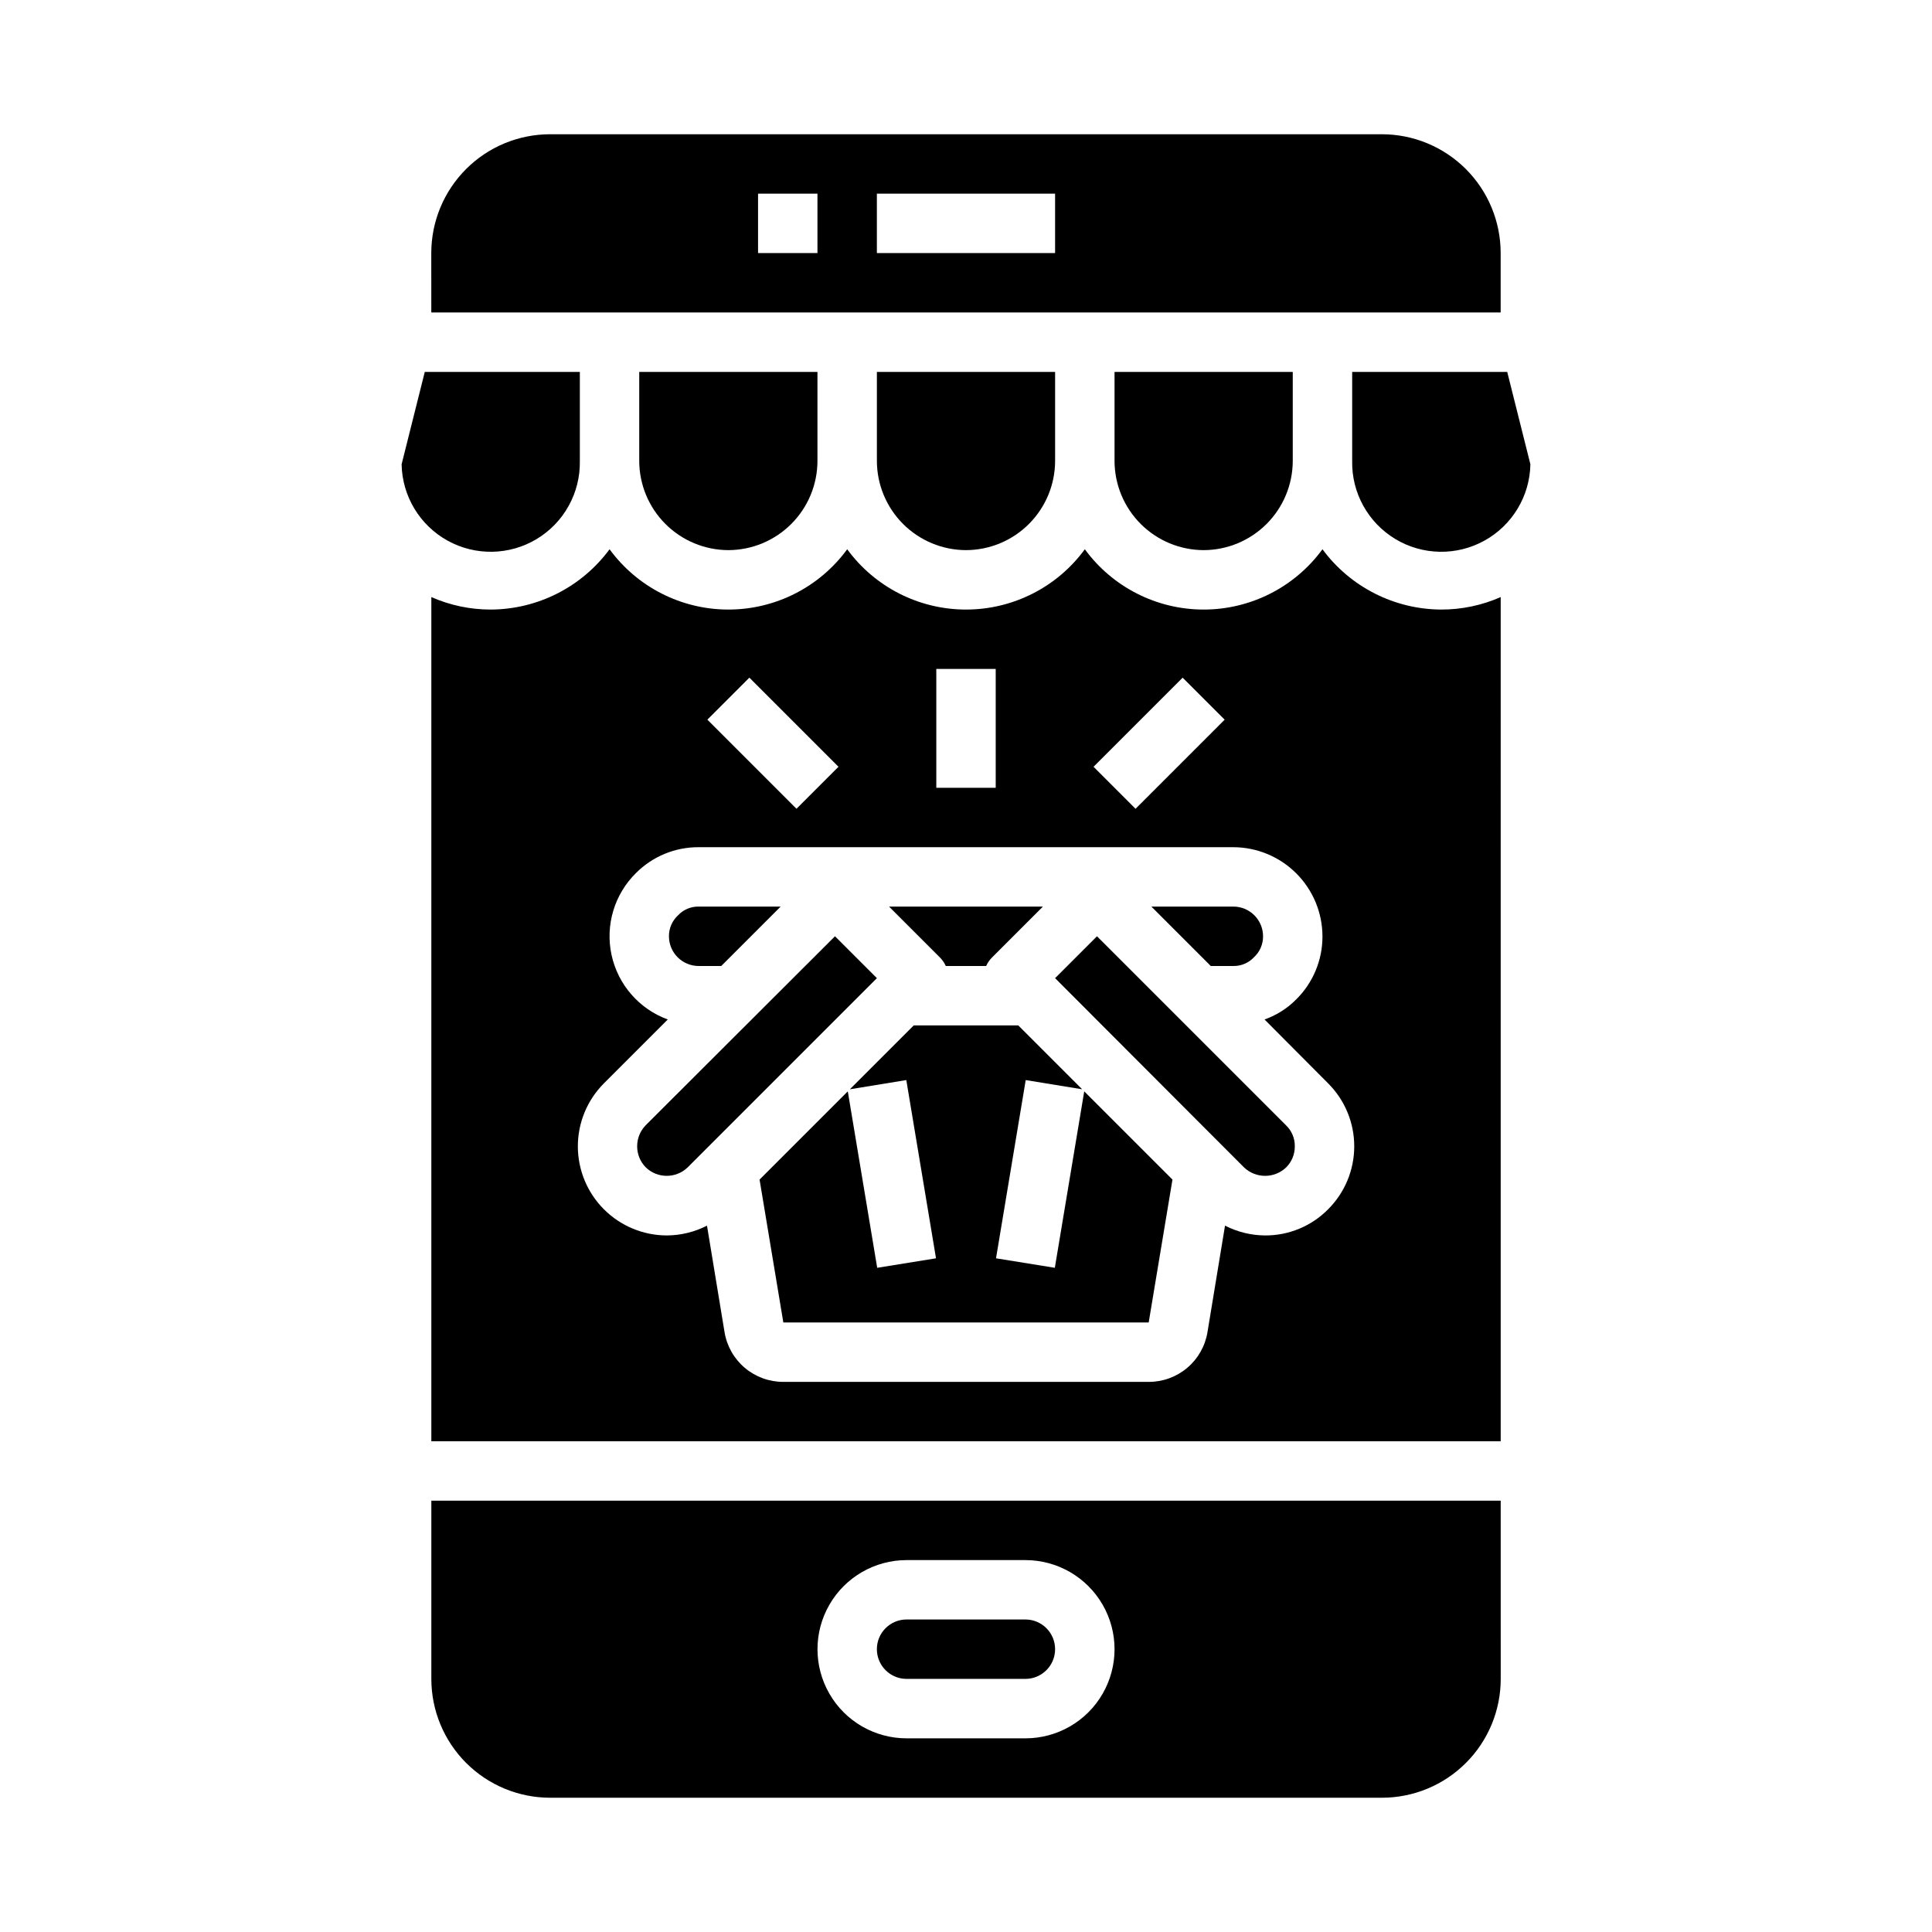
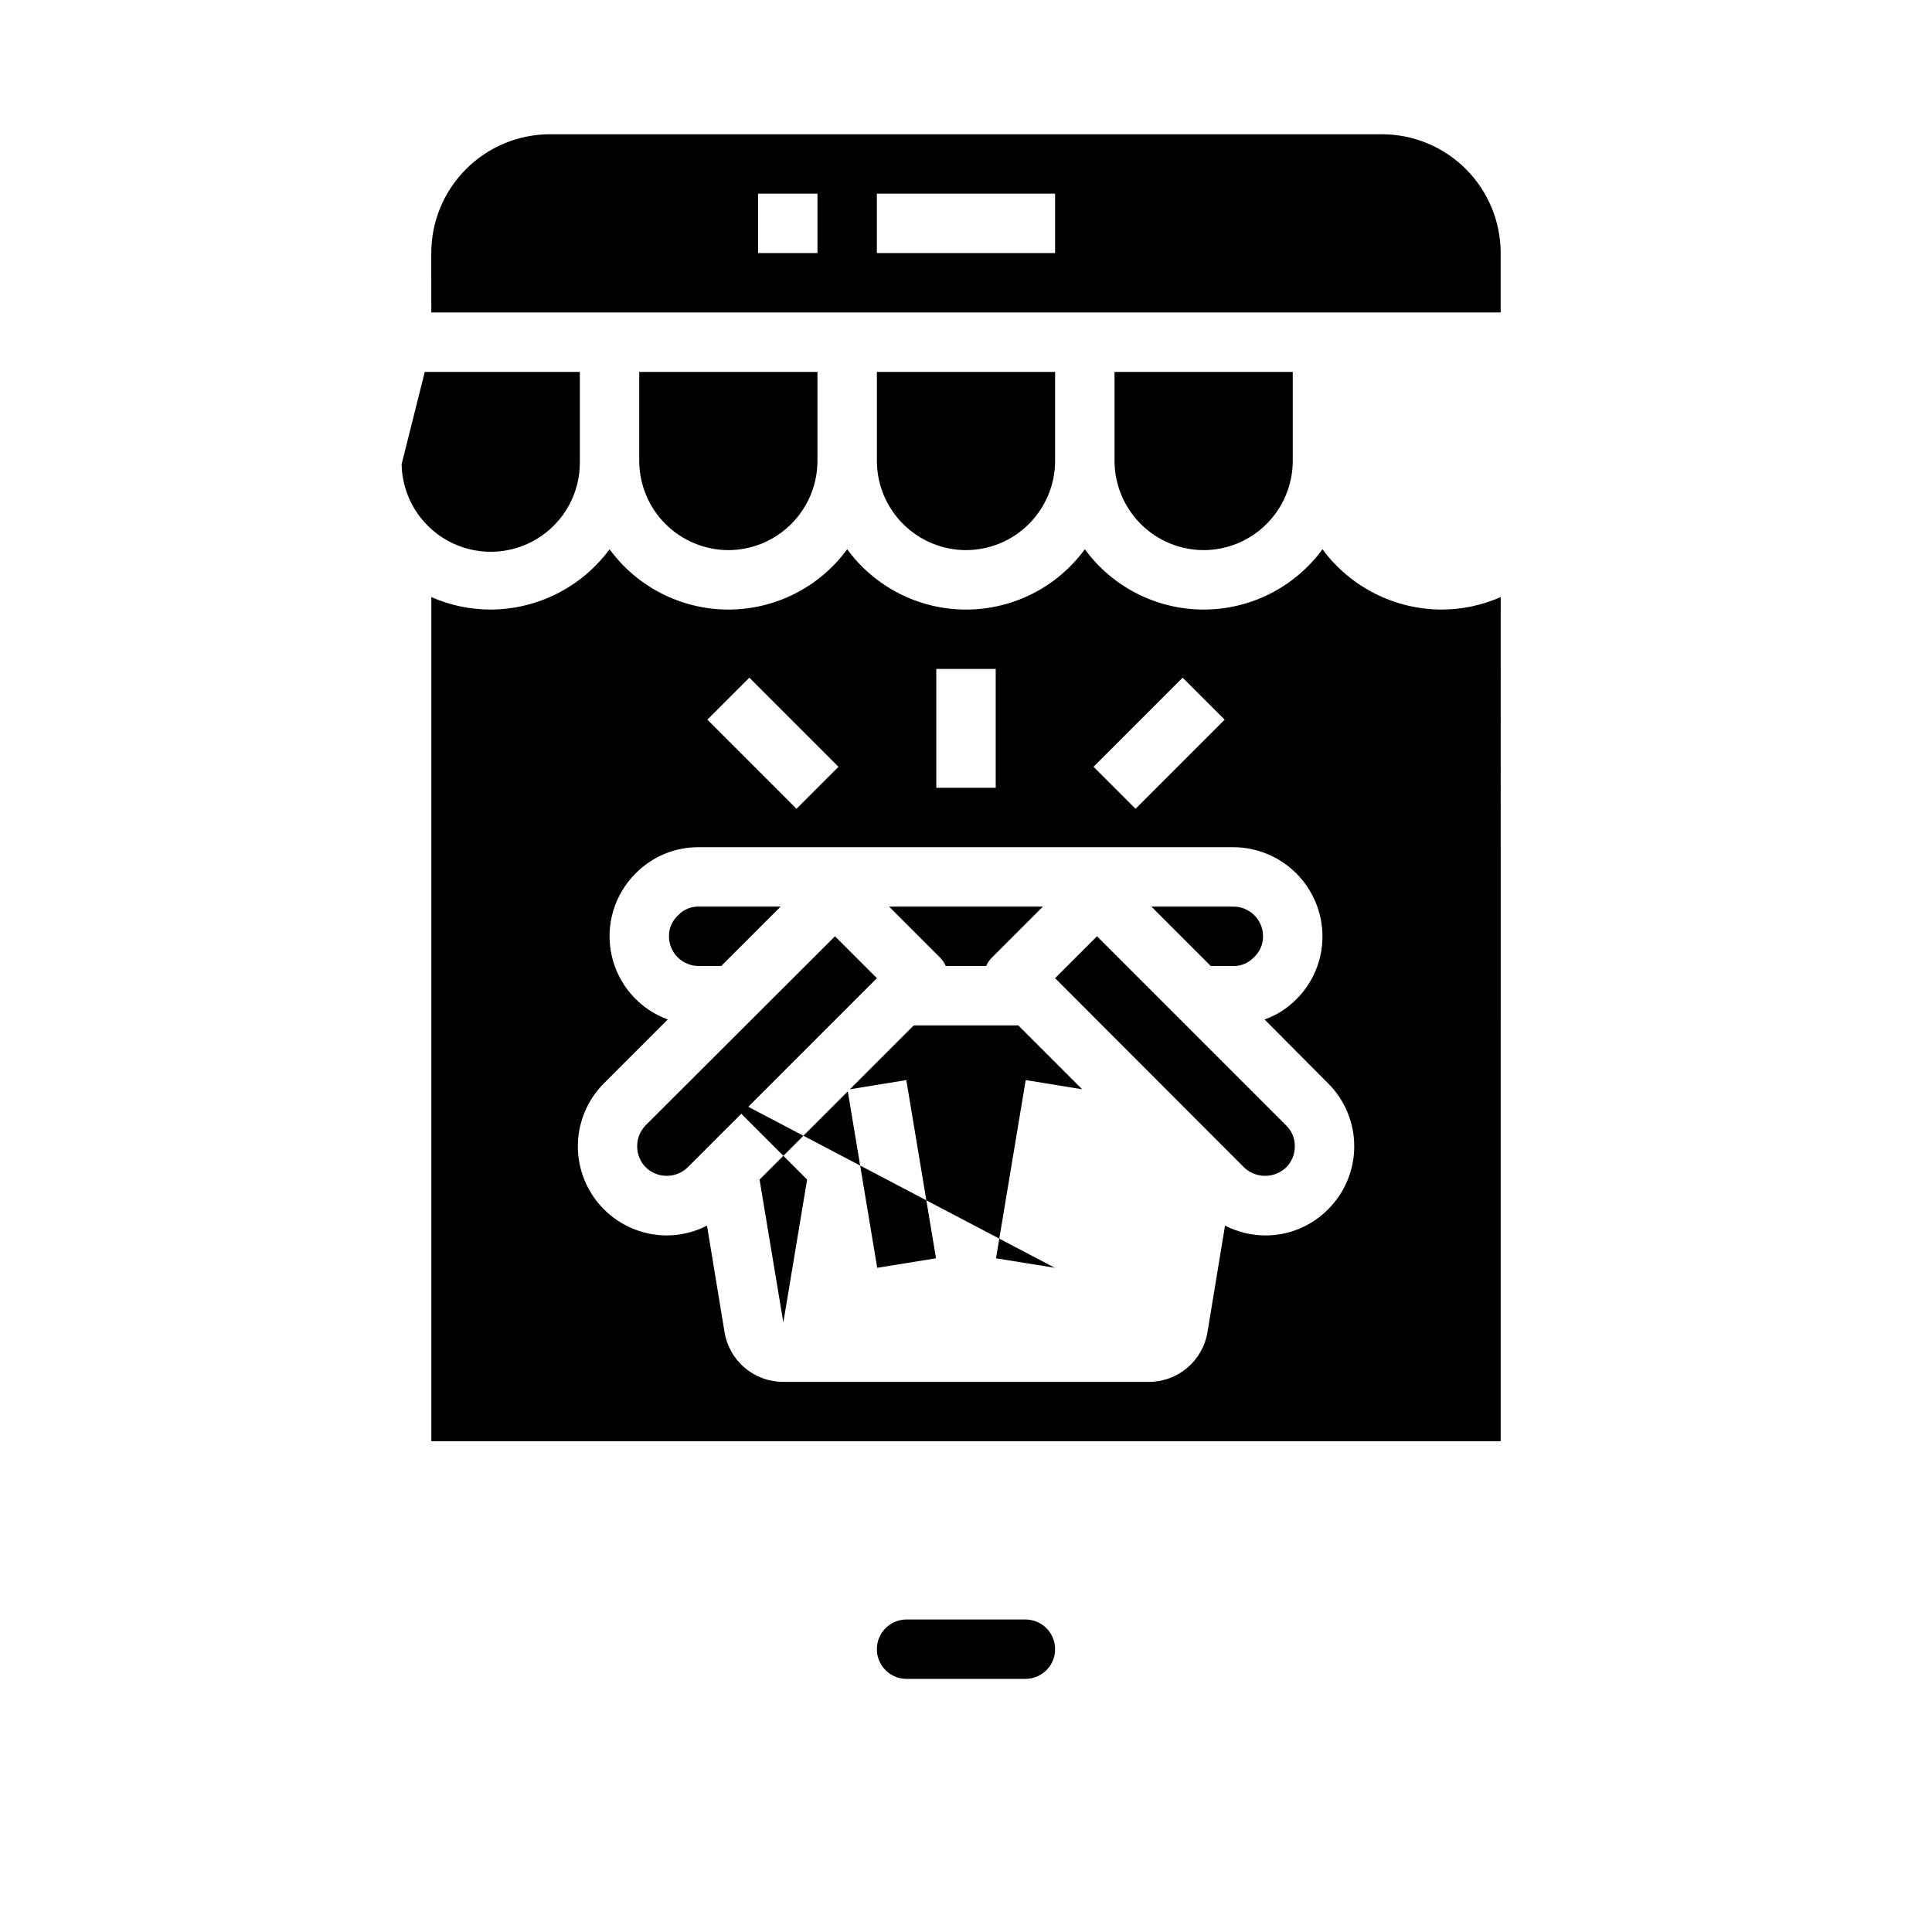
<svg xmlns="http://www.w3.org/2000/svg" fill="#000000" width="800px" height="800px" version="1.1" viewBox="144 144 512 512">
  <g>
    <path d="m337.02 289.79c6.258-0.016 12.254-2.512 16.676-6.938 4.426-4.426 6.922-10.418 6.938-16.676v-23.617h-47.23v23.617c0.02 6.258 2.512 12.25 6.938 16.676 4.426 4.426 10.422 6.922 16.68 6.938z" />
    <path d="m400 289.79c6.258-0.016 12.254-2.512 16.676-6.938 4.426-4.426 6.922-10.418 6.938-16.676v-23.617h-47.23v23.617c0.02 6.258 2.512 12.25 6.938 16.676 4.426 4.426 10.422 6.922 16.68 6.938z" />
    <path d="m250.43 267.04c0.156 8.438 4.801 16.152 12.184 20.238 7.383 4.082 16.387 3.918 23.617-0.434 7.227-4.356 11.586-12.234 11.434-20.668v-23.617h-41.094z" />
    <path d="m462.98 289.79c6.254-0.016 12.25-2.512 16.676-6.938 4.426-4.426 6.918-10.418 6.938-16.676v-23.617h-47.23v23.617c0.02 6.258 2.512 12.25 6.938 16.676 4.426 4.426 10.422 6.922 16.68 6.938z" />
    <path d="m415.74 573.18h-31.488c-4.348 0-7.871 3.523-7.871 7.871 0 4.348 3.523 7.871 7.871 7.871h31.488c4.348 0 7.871-3.523 7.871-7.871 0-4.348-3.523-7.871-7.871-7.871z" />
    <path d="m470.85 400c2.051 0.035 4.019-0.793 5.43-2.285 1.574-1.43 2.461-3.465 2.441-5.59 0-2.086-0.828-4.09-2.305-5.566-1.477-1.477-3.481-2.305-5.566-2.305h-21.727l15.742 15.742z" />
-     <path d="m541.7 541.7h-283.39v47.23c0 8.352 3.32 16.363 9.223 22.266 5.906 5.906 13.914 9.223 22.266 9.223h220.42c8.352 0 16.359-3.316 22.266-9.223 5.906-5.902 9.223-13.914 9.223-22.266zm-125.95 62.977h-31.488c-8.438 0-16.234-4.5-20.453-11.809-4.219-7.309-4.219-16.309 0-23.617 4.219-7.305 12.016-11.809 20.453-11.809h31.488c8.438 0 16.234 4.504 20.453 11.809 4.219 7.309 4.219 16.309 0 23.617-4.219 7.309-12.016 11.809-20.453 11.809z" />
    <path d="m258.3 226.81h283.39v-15.742c0-8.352-3.316-16.359-9.223-22.266s-13.914-9.223-22.266-9.223h-220.42c-8.352 0-16.359 3.316-22.266 9.223-5.902 5.906-9.223 13.914-9.223 22.266zm118.08-31.488h47.23v15.746h-47.23zm-31.488 0h15.742v15.746h-15.742z" />
    <path d="m394.64 400h10.707c0.375-0.855 0.91-1.629 1.574-2.285l13.461-13.461h-40.777l13.461 13.461c0.664 0.656 1.199 1.43 1.574 2.285z" />
    <path d="m541.7 302.23c-4.961 2.188-10.324 3.316-15.746 3.309-12.43-0.051-24.109-5.977-31.488-15.98-7.344 10.043-19.043 15.98-31.484 15.98-12.445 0-24.145-5.938-31.488-15.98-7.348 10.043-19.047 15.98-31.488 15.98-12.445 0-24.145-5.938-31.488-15.98-7.348 10.043-19.047 15.98-31.488 15.98-12.445 0-24.141-5.938-31.488-15.98-7.379 10.004-19.055 15.93-31.488 15.98-5.422 0.008-10.785-1.121-15.746-3.309v223.72h283.39zm-84.285 21.359 11.133 11.133-23.617 23.617-11.133-11.133zm-65.285-2.309h15.742v31.488h-15.742zm-49.539 2.305 23.617 23.617-11.133 11.133-23.617-23.617zm153.37 140.89c-4.402 4.465-10.418 6.961-16.688 6.93-3.695-0.02-7.336-0.91-10.629-2.598l-4.644 28.184 0.004-0.004c-0.602 3.699-2.5 7.062-5.356 9.488-2.859 2.422-6.488 3.75-10.234 3.738h-96.824c-3.746 0.012-7.375-1.316-10.23-3.738-2.859-2.426-4.758-5.789-5.356-9.488l-4.644-28.184v0.004c-3.289 1.688-6.93 2.578-10.629 2.598-6.258-0.008-12.258-2.496-16.684-6.926-4.426-4.426-6.91-10.43-6.91-16.688 0-6.262 2.484-12.262 6.906-16.691l16.926-16.926c-7.566-2.766-13.188-9.215-14.898-17.086-1.707-7.871 0.734-16.07 6.473-21.723 4.398-4.418 10.379-6.883 16.609-6.848h141.7c6.258 0.016 12.254 2.512 16.676 6.938 4.426 4.422 6.922 10.418 6.938 16.676 0.023 6.305-2.504 12.352-7.004 16.77-2.348 2.363-5.203 4.164-8.344 5.273l16.848 16.926h-0.004c4.438 4.422 6.926 10.426 6.926 16.688s-2.488 12.266-6.926 16.688z" />
-     <path d="m423.54 479.98-15.586-2.516 7.871-47.234 14.957 2.441-16.926-16.926h-27.707l-16.926 16.926 14.957-2.441 7.871 47.234-15.586 2.516-7.793-46.758-23.379 23.379 6.297 37.863h96.824l6.301-37.863-23.383-23.379z" />
+     <path d="m423.54 479.98-15.586-2.516 7.871-47.234 14.957 2.441-16.926-16.926h-27.707l-16.926 16.926 14.957-2.441 7.871 47.234-15.586 2.516-7.793-46.758-23.379 23.379 6.297 37.863l6.301-37.863-23.383-23.379z" />
    <path d="m434.71 392.12-11.102 11.102 50.066 50.145c3.125 2.992 8.055 2.992 11.18 0 1.48-1.48 2.305-3.496 2.281-5.59 0.035-2.074-0.789-4.07-2.281-5.512z" />
    <path d="m365.28 392.12-50.145 50.066c-3.043 3.106-3.043 8.074 0 11.18 3.098 2.992 8.008 2.992 11.102 0l50.145-50.145z" />
    <path d="m329.15 400h5.984l15.742-15.742-21.727-0.004c-2.051-0.035-4.019 0.793-5.43 2.285-1.57 1.43-2.461 3.461-2.441 5.586 0 2.09 0.832 4.09 2.305 5.566 1.477 1.477 3.481 2.309 5.566 2.309z" />
-     <path d="m549.57 267.04-6.141-24.48h-41.09v23.617c-0.156 8.434 4.203 16.312 11.434 20.668 7.227 4.352 16.23 4.516 23.613 0.434 7.387-4.086 12.031-11.801 12.184-20.238z" />
  </g>
</svg>